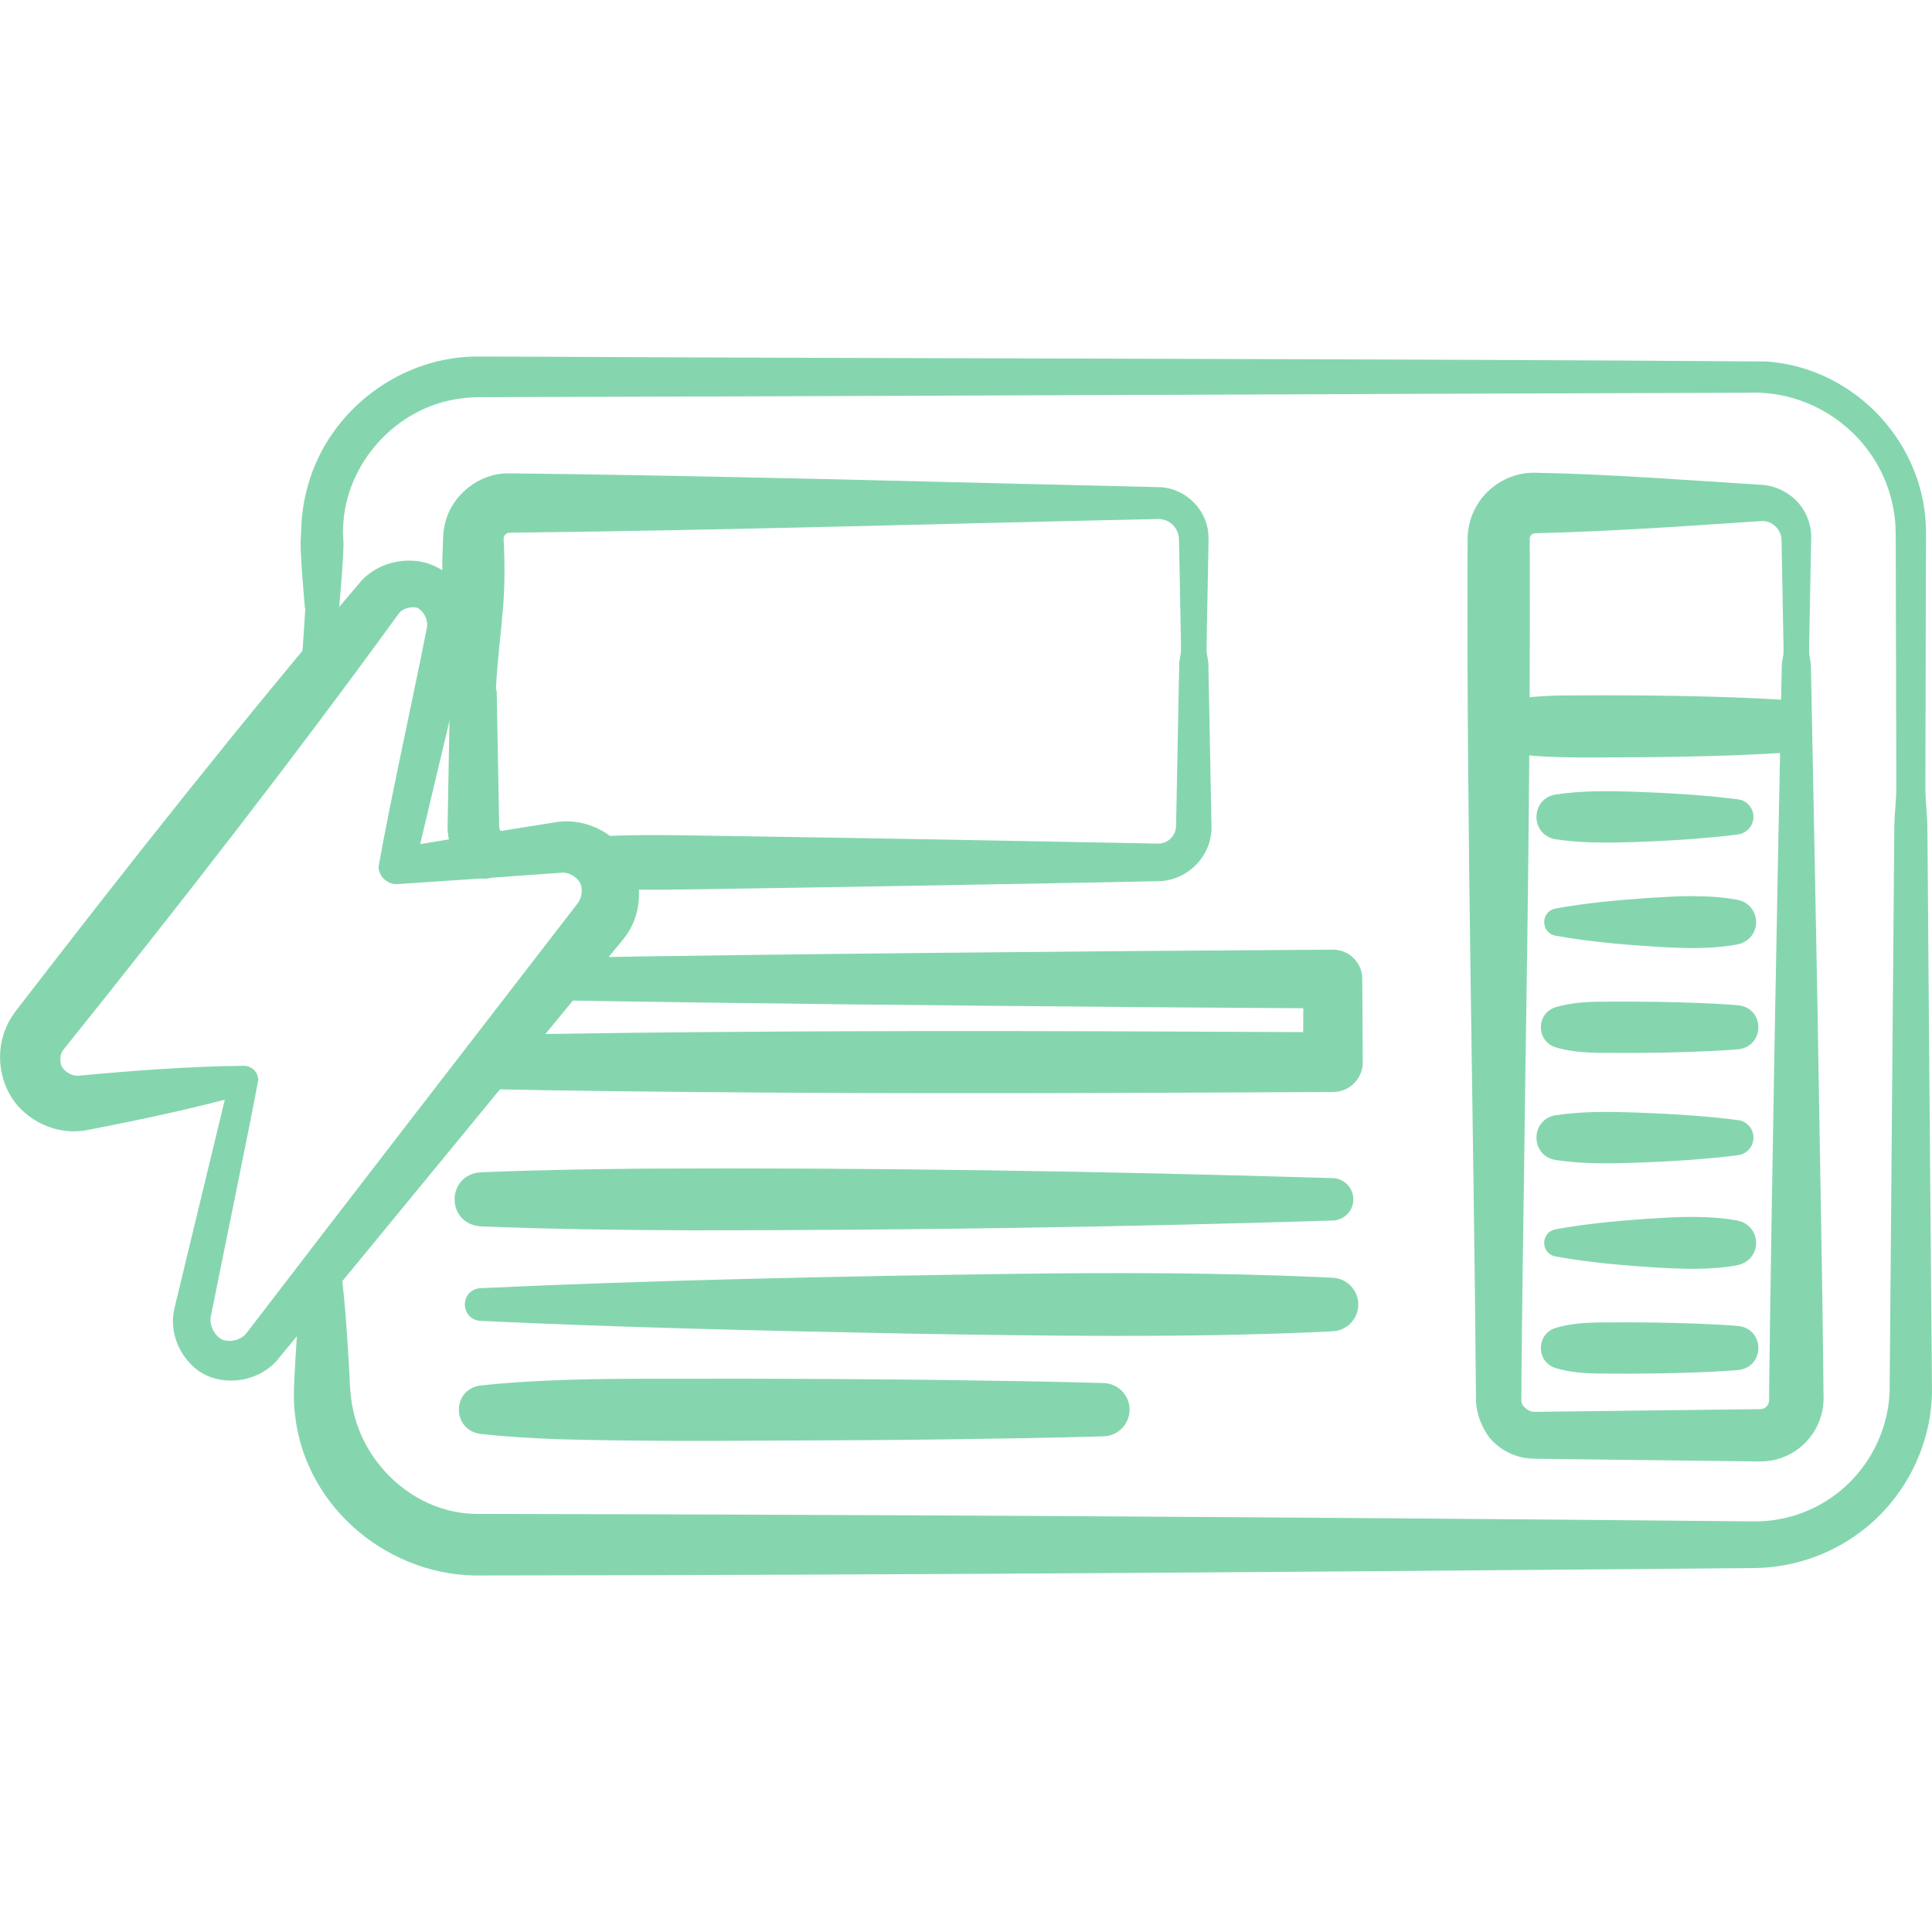
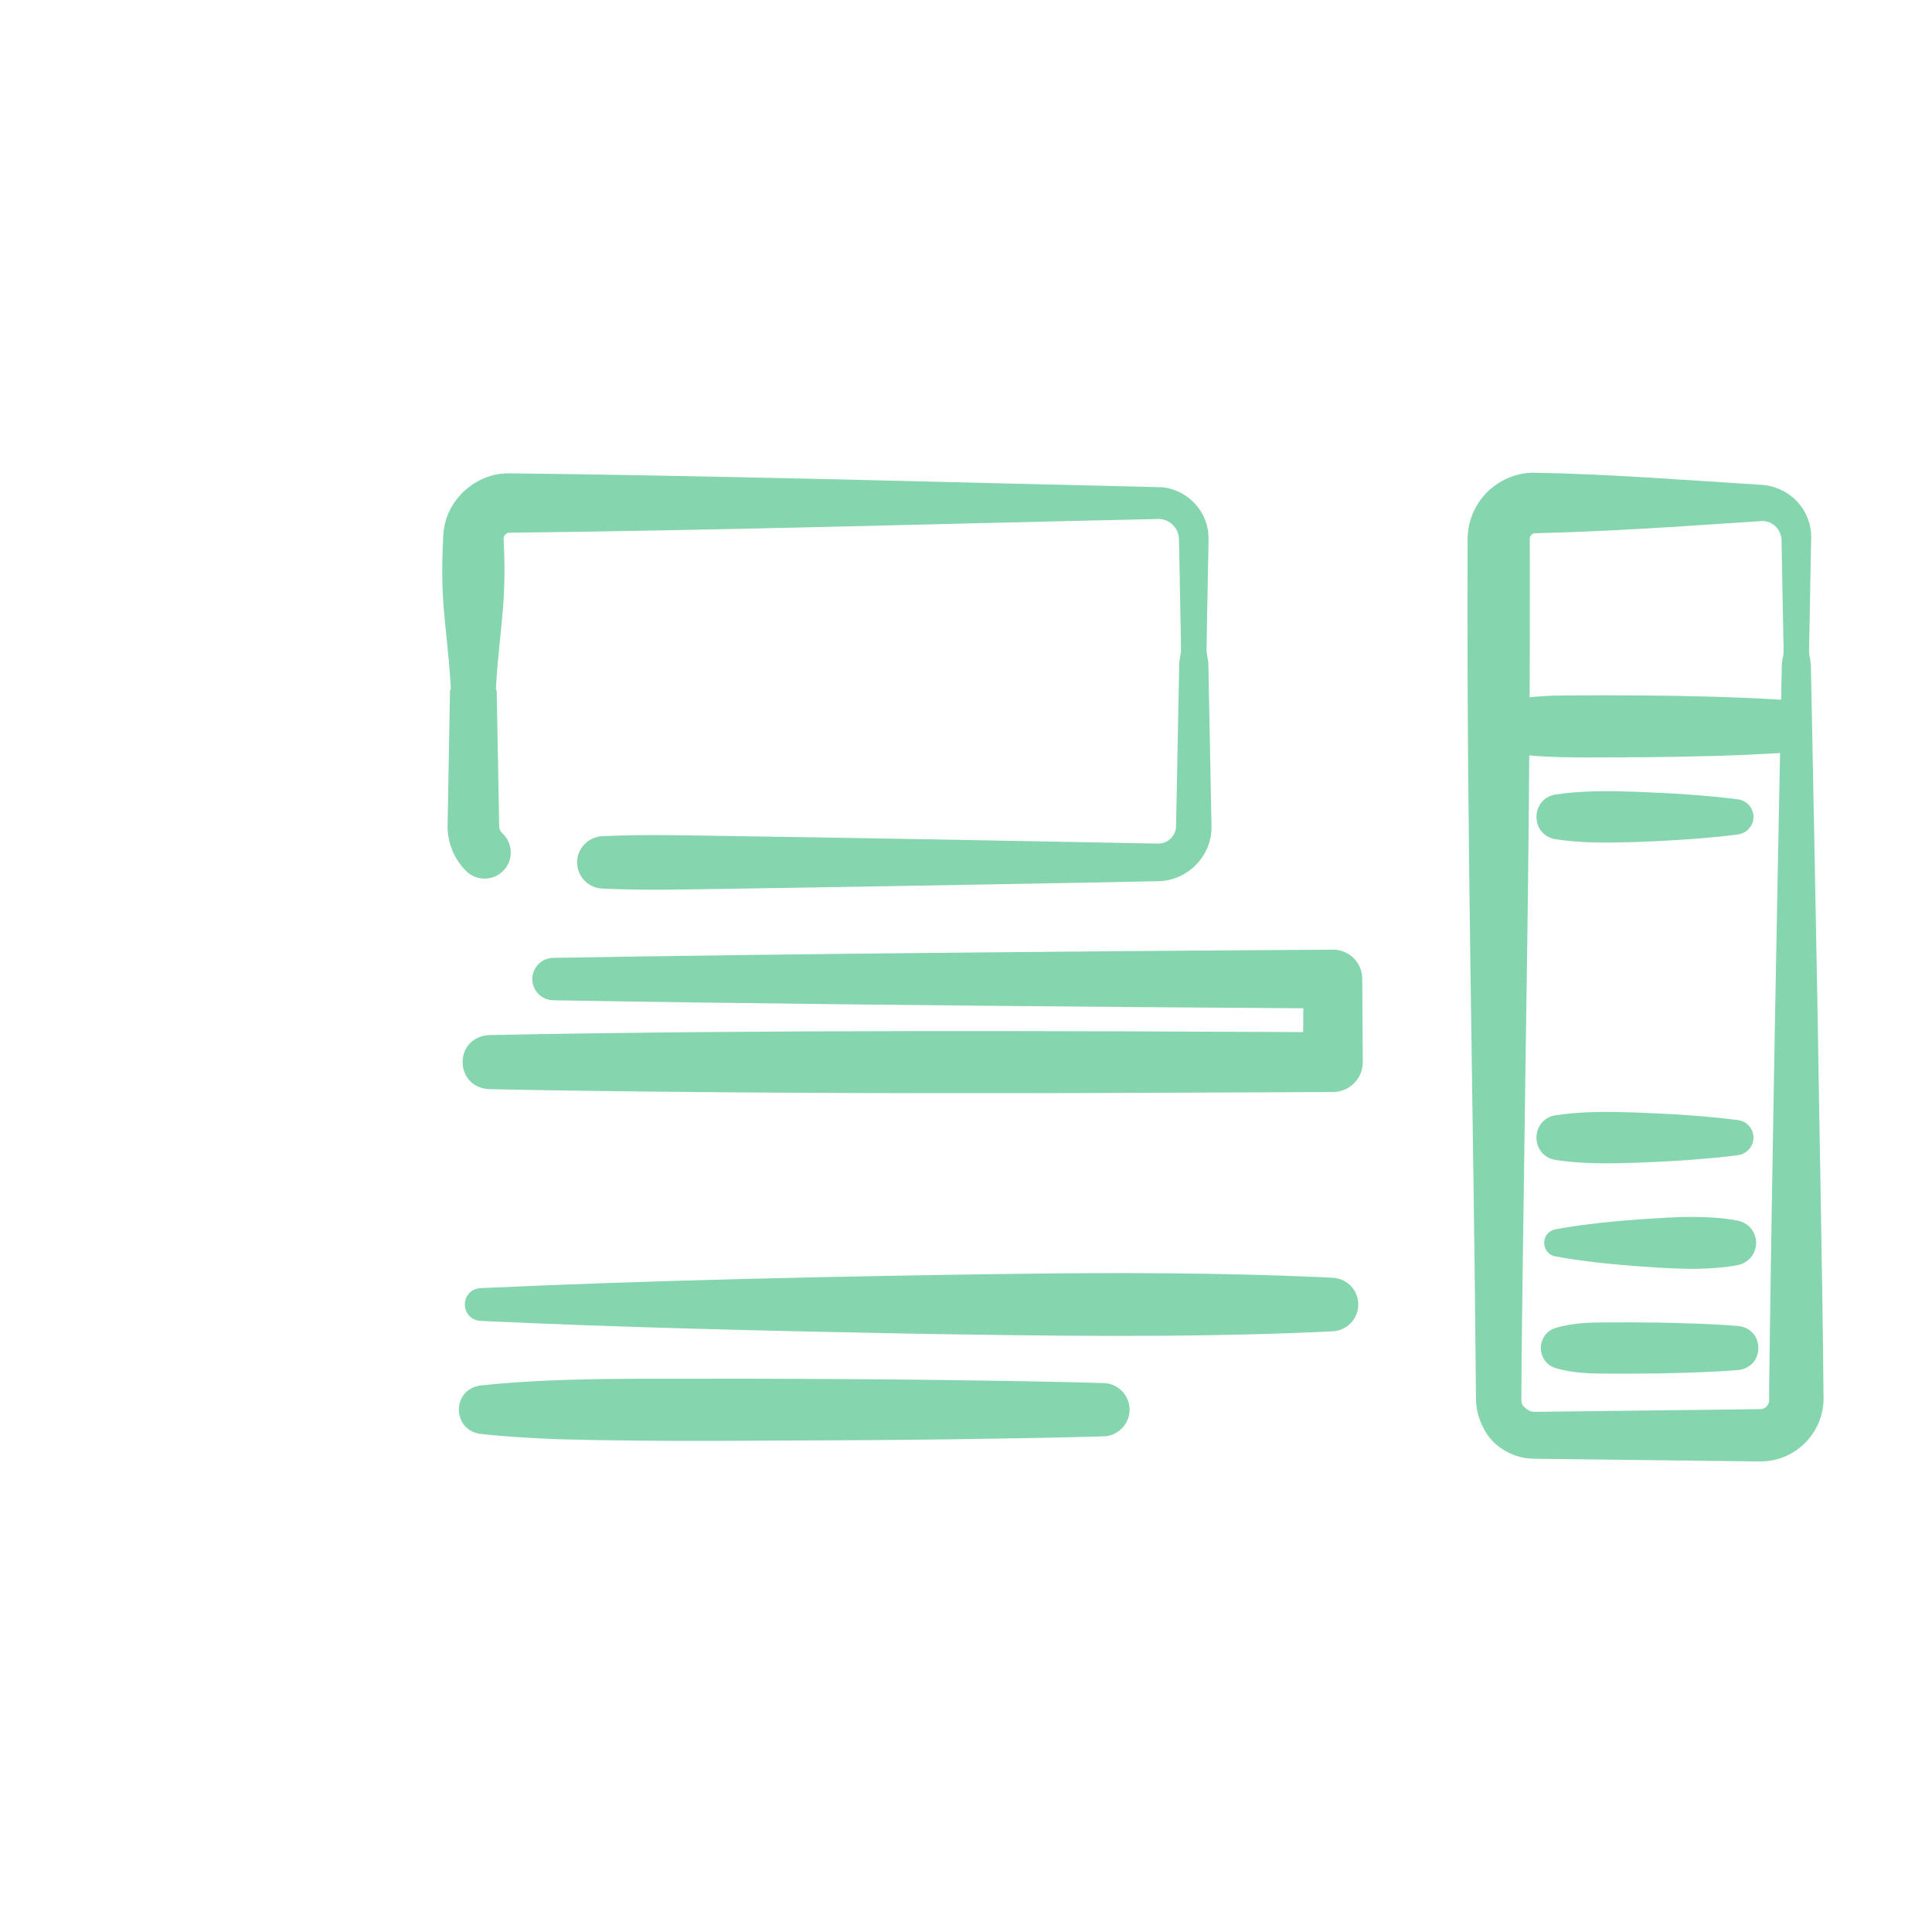
<svg xmlns="http://www.w3.org/2000/svg" id="Layer_1" data-name="Layer 1" viewBox="0 0 750 750">
  <defs>
    <style>
      .cls-1 {
        fill: #85d6ae;
      }
    </style>
  </defs>
  <path class="cls-1" d="M180.69,337.84c-4.69-4.65-7.25-11.54-6.92-18.07.12-7.9.48-27.76.64-35.97.05-2.6.24-12.99.28-15.36-.05-.4.33-.75.32-1.12,0,0-.09-1.5-.09-1.5-.55-10.01-1.88-19.98-2.68-29.98-.76-9.09-.65-18.21-.21-27.3.06-1.82.31-3.66.76-5.44,2.63-11.04,13.2-19.41,24.54-19.35,6.56.08,17.1.2,23.79.3,76.53,1.13,153.27,3.32,229.77,5.09,7.9.6,15.05,6.32,17.36,13.89.83,2.48.99,5.16.89,7.75-.15,10.85-.66,31.05-.75,41.97.16,1.99.82,3.97.71,6,.17,9.84,1.04,51.79,1.21,62.28.12,11.34-9.41,20.96-20.75,21.05-34.41.72-85.4,1.59-119.95,2.2-16.72.23-55.73.95-71.95,1.1-7.99.03-15.99-.04-23.98-.45-5.61-.28-9.92-5.06-9.64-10.66.26-5.25,4.51-9.36,9.64-9.64,15.99-.8,31.97-.34,47.96-.11,52,.77,115.92,1.95,167.83,2.96,3.97.15,7.26-3.29,7.08-7.27.25-10.1.99-52.16,1.2-61.45-.12-2.03.54-4.01.71-6,.02-4.11-.48-25.47-.52-29.98.01-1.38-.27-12.87-.29-13.95-.35-4.41-4.29-7.74-8.7-7.34-83.64,1.81-167.65,4.37-251.32,5.31-1.23.11-2.22,1.23-2.13,2.45.46,8.86.49,17.73-.22,26.59-.8,9.99-2.12,19.96-2.68,29.98,0,0-.09,1.5-.09,1.5-.02.37.37.73.32,1.12,0,0,0,.37,0,.37.16,9.39.56,29.39.72,38.97.07,4,.16,7.99.2,11.99.01,1.31.03,1.22.08,1.58.15.83.58,1.56,1.2,2.14,4.11,3.82,4.35,10.24.53,14.35-3.98,4.33-10.9,4.31-14.89,0h0Z" />
  <path class="cls-1" d="M683.35,567.34c-19.3-.24-68.62-.82-87.28-1.05-1.78-.01-3.97-.19-5.75-.67-5.8-1.42-11.14-5.14-14.01-10.43-2.03-3.66-3.32-7.8-3.33-12-.01-.74-.02-2.41-.03-3.18-.89-107.24-3.61-216.45-3.25-323.65,0,0,.03-7.41.03-7.41.06-4.48,1.32-9.02,3.65-12.87,4.57-7.76,13.39-12.75,22.39-12.57,28.04.49,59.13,2.88,87.28,4.66,7.12.16,14.07,4.24,17.49,10.48,1.72,3.05,2.6,6.55,2.57,9.96,0,0-.15,7.46-.15,7.46l-.54,29.09c0,1.79-.25,7.56-.04,9.09.35,1.8.7,3.61.63,5.45.74,35.77,1.85,95.04,2.53,130.91.67,44.25,1.97,106.84,2.35,150.91.68,14.02-10.46,25.87-24.55,25.8h0ZM683.35,547.03c1.35,0,2.55-.85,3.1-2.03.27-.57.36-1.14.35-1.77,0,0-.03-3.52-.03-3.52,1.15-89.94,3.11-190.05,4.89-280.01-.07-1.84.28-3.65.63-5.45.24-2.52-.08-6.8-.04-9.09-.08-3.04-.57-31.9-.65-34.55,0,0-.02-.91-.02-.91,0-3.66-2.96-6.99-6.54-7.39-.76-.09-1.18-.04-1.99.02,0,0-29.09,1.92-29.09,1.92-19.38,1.26-38.77,2.3-58.18,2.75-.8.07-1.41.58-1.74,1.24-.15.32-.21.61-.2.98l.02,7.14c.19,67.76-.7,135.93-1.76,203.64-.42,37-1.33,86.77-1.51,123.36.01.91.19,1.83.83,2.51,1.12,1.17,2.47,2.19,4.14,2.21,18.73-.2,68.43-.83,87.79-1.05h0Z" />
-   <path class="cls-1" d="M186.48,455.09c20.47-.85,41.56-1.21,62.05-1.42,88.95-.47,179.96.97,268.89,3.68,4.54.16,8.1,3.97,7.94,8.52-.15,4.34-3.67,7.78-7.94,7.94-81.91,2.59-166.26,3.78-248.21,3.81-27.47-.1-55.28-.44-82.74-1.55-13.29-1.02-13.35-19.9,0-20.98h0Z" />
  <path class="cls-1" d="M189.81,401.82c107.21-2.14,220.08-1.63,327.61-1.11,0,0-11.6,11.6-11.6,11.6,0,0,.19-32.24.19-32.24l11.41,11.41-75.67-.52c-74.39-.62-152.75-1.38-227.02-2.66-4.54-.08-8.17-3.83-8.09-8.37.08-4.45,3.68-8.01,8.09-8.09,25.22-.43,50.45-.81,75.67-1.12,47.42-.61,103.93-1.15,151.35-1.54,0,0,75.67-.52,75.67-.52,6.26-.04,11.37,5,11.41,11.26.05.13.15,32.24.19,32.39.04,6.38-5.11,11.57-11.48,11.6-27.48.13-96.47.45-122.98.45-40.65.06-82.27-.06-122.86-.42-26.49-.24-55.49-.57-81.9-1.14-13.54-.76-13.71-20.12,0-20.98h0Z" />
  <path class="cls-1" d="M186.48,500.06c67.61-3.13,139.09-4.6,206.84-5.55,39.59-.52,79.36-.48,118.93,1.26,0,0,5.17.26,5.17.26,5.74.29,10.15,5.18,9.85,10.92-.27,5.36-4.61,9.57-9.85,9.85l-5.17.26c-53.16,2.36-107.08,1.52-160.3.63-53.61-1.04-112.08-2.38-165.47-4.93-7.89-.6-8.17-11.97,0-12.71h0Z" />
  <path class="cls-1" d="M186.48,537.85c31.64-3.39,66.42-2.46,98.3-2.66,26.9.06,56.26.19,83.17.55,7.51.09,22.73.32,30.25.46,10.08.19,20.16.42,30.25.7,5.71.16,10.21,4.93,10.05,10.64-.16,5.51-4.62,9.89-10.05,10.05-10.08.29-20.16.52-30.25.7-18.96.34-41.53.64-60.49.77-39.21.12-81.84.76-120.98-.35-10.1-.4-20.18-.96-30.25-2.07-11.12-1.54-11.12-17.26,0-18.8h0Z" />
  <path class="cls-1" d="M603.79,308.45c10.26-1.57,20.7-1.44,31.04-1.09,13.33.5,26.66,1.25,39.91,2.95,3.76.5,6.4,3.96,5.89,7.72-.42,3.14-2.9,5.49-5.89,5.89-5.91.79-11.83,1.3-17.74,1.77-7.33.55-14.82.92-22.17,1.18-10.34.35-20.79.48-31.04-1.09-9.84-1.78-9.73-15.62,0-17.35h0Z" />
-   <path class="cls-1" d="M603.79,352.7c11.77-2.13,23.6-3.24,35.48-4.07,5.74-.35,12-.78,17.74-.75,5.95.05,11.86.32,17.74,1.49,4.74.99,7.79,5.63,6.8,10.38-.73,3.52-3.49,6.1-6.8,6.8-2.96.62-5.91.93-8.87,1.16-7.33.58-14.83.3-22.17-.14-13.36-.83-26.7-1.97-39.91-4.35-5.82-1.18-5.77-9.36,0-10.51h0Z" />
-   <path class="cls-1" d="M603.79,391.02c5.76-1.73,11.78-2.11,17.74-2.16,7.33-.08,14.83-.05,22.17.06,3.95.09,9.36.19,13.3.35,5.91.2,11.83.49,17.74.96,10.5,1.14,10.45,16,0,17.11-5.91.47-11.83.76-17.74.96-3.95.16-9.35.26-13.3.35-7.35.11-14.84.14-22.17.06-5.96-.05-11.98-.43-17.74-2.16-7.55-2.5-7.46-13.09,0-15.54h0Z" />
  <path class="cls-1" d="M603.79,432.96c10.26-1.57,20.7-1.44,31.04-1.09,13.33.5,26.66,1.25,39.91,2.95,3.76.5,6.4,3.96,5.89,7.72-.42,3.14-2.9,5.49-5.89,5.89-5.91.79-11.83,1.3-17.74,1.77-7.33.55-14.82.92-22.17,1.18-10.34.35-20.79.48-31.04-1.09-9.84-1.78-9.73-15.62,0-17.35h0Z" />
  <path class="cls-1" d="M603.79,477.22c11.77-2.13,23.6-3.24,35.48-4.07,5.74-.35,12-.78,17.74-.75,5.95.05,11.86.32,17.74,1.49,4.74.99,7.79,5.63,6.8,10.38-.73,3.52-3.49,6.1-6.8,6.8-2.96.62-5.91.93-8.87,1.16-7.33.58-14.83.3-22.17-.14-13.36-.82-26.7-1.97-39.91-4.35-5.82-1.18-5.77-9.36,0-10.51h0Z" />
  <path class="cls-1" d="M603.79,515.53c5.76-1.73,11.78-2.11,17.74-2.16,7.33-.08,14.83-.05,22.17.06,3.95.09,9.36.19,13.3.35,5.91.2,11.83.49,17.74.96,10.5,1.14,10.45,16,0,17.11-5.91.47-11.83.76-17.74.96-3.95.16-9.35.26-13.3.35-7.35.11-14.84.14-22.17.06-5.96-.05-11.98-.43-17.74-2.16-7.55-2.5-7.46-13.09,0-15.54h0Z" />
  <path class="cls-1" d="M581.92,272.56c4.52-1.11,9.09-1.66,13.69-2.06,4.56-.4,9.13-.53,13.69-.54,18.26-.13,36.51-.02,54.77.48,9.13.27,18.26.6,27.38,1.18,12.89,1.2,12.86,19.51,0,20.69-18.24,1.11-36.5,1.49-54.77,1.66-13.69-.05-27.4.45-41.08-.54-4.6-.41-9.17-.96-13.69-2.06-9.76-2.58-9.65-16.28,0-18.8h0Z" />
-   <path class="cls-1" d="M116.83,260.79c.61-7.47,1.17-16.76,1.68-24.23,0-.15.05-.29,0-.44-.11-.15-.2-.29-.18-.44l-.04-.44-.07-.88c-.33-4.7-1.01-11.15-1.21-15.86-.19-2.93-.37-5.88-.29-8.81.14-1.87.2-3.76.25-5.67.26-5.31,1.14-10.6,2.61-15.72,8.22-29.34,36.43-50.45,66.91-49.89,2.96-.03,16.05.07,19.39.05,140.86.75,339.84.78,479.82,1.87,34.68,2.36,62.48,32.46,61.96,67.26-.07,31.15-.18,67.55-.23,98.69.04,4.7.65,9.4.76,14.1.18,12.82.26,36.32.4,49.35.24,37.01,1.12,133.35,1.4,169.23.21,21.44-10.3,42.62-27.47,55.52-10.67,8.15-23.82,13.13-37.26,14.05-4.32.36-17.04.21-21.72.34-156.34,1.34-319.77,2.59-475.85,2.72-35.94,1.09-68.91-25.8-73.11-61.88-.73-5.14-.52-10.68-.24-15.78.24-4.7.51-9.4.84-14.1.65-9.4,1.41-18.8,2.6-28.2,0,0,14.45,0,14.45,0,1.75,14.09,2.69,28.16,3.44,42.3.21,4.57.33,8.15,1.2,12.35,4.21,22.55,24.46,41.03,47.66,41.41,157.09.28,321.67,1.28,479.01,2.75,0,0,14.1.13,14.1.13l3.46.03c11.06.07,22.03-3.48,30.97-10.06,13.15-9.54,21.38-25.34,21.49-41.65.51-60.9,1.32-157.64,1.81-218.5.1-4.7.72-9.4.76-14.1.02-2.35,0-4.7,0-7.05-.08-25.84-.13-58.76-.2-84.6-.06-3.59.14-9.85-.37-13.44-3.2-28.74-28.52-50.09-57.35-48.74-143.92.39-345.38,1.37-489.95,1.71-3.06,0-6.43.05-9.48.52-24.8,3.18-44.78,25.07-45.59,50.09-.19,2.13.16,4.5.15,6.67-.19,7.7-.98,16.08-1.61,23.79,0,0-.04.44-.04.44.02.15-.07.29-.18.44-.05.15,0,.29,0,.44l.03.44.06.88s.12,1.76.12,1.76c.2,3.54.73,10.56.94,14.1,0,0,.54,7.05.54,7.05,0,0-16.37,0-16.37,0h0Z" />
-   <path class="cls-1" d="M225.36,343.15c-.91-2.33-4.08-4.45-6.78-4.39-.05,0-.13,0-.18,0,0,0-.33.02-.33.02-18.83,1.38-44.55,3.18-63.39,4.41-3.96.39-7.49-2.58-7.75-6.56,4.08-23.51,14.34-70.03,18.82-93.1.5-2.92-1.22-6.31-3.83-7.63,0,0,11.73-4.29,11.7-4.26-1.72,3.75-5.81,5.65-9.67,4.74-1.29-.28-2.5-.72-3.96-.63-1.8.1-3.87.81-5.01,2.2-.14.14-.22.32-.34.47,0,0-.38.52-.38.52-41.72,57.38-85.39,113.38-129.77,168.72-1.22,1.67-1.36,4.27-.6,6.13.48,1.34,2.75,3.19,4.48,3.56.65.18,1.31.28,1.97.25,21.17-1.96,42.37-3.61,63.66-3.84,3.28-.32,6.25,2.16,6.25,5.51-3.36,18.33-14.85,73.75-18.31,91.32-.58,2.25.02,4.65,1.28,6.61,1.19,1.71,2.6,3.05,4.78,3.27,2.7.33,5.94-.66,7.62-2.86,0,0-.34.46-.34.46,0,0,.09-.14.09-.14,38.32-50.06,85.63-111.14,124.05-161,.25-.33,4.95-6.38,5.13-6.69,1.33-2.01,1.66-4.82.83-7.09h0ZM244.2,332.7c5.24,8.93,5.22,20.66-.43,29.38-.67,1.09-1.53,2.18-2.33,3.16-28.24,34.44-68.03,82.77-96.4,117.35,0,0-36.8,44.64-36.8,44.64,0,0,.44-.61.44-.61l-.29.43s-.07.1-.07.1c-.08.12-.18.25-.27.36-4.06,4.93-10.08,7.82-16.33,8.34-5.24.49-10.8-.8-15.12-4.05-5.7-4.36-9.27-11.18-9.46-18.37-.06-2,.2-4.02.68-5.97,1.2-4.91,4.62-19.24,5.88-24.4,0,0,15.72-65.04,15.72-65.04l6.14,6.63c-20.5,5.74-41.31,10.08-62.19,14.12,0,0-.16.03-.16.03,0,0-.27.04-.27.04l-.54.07-1.09.13c-7.87.77-15.81-1.95-21.74-7.14-9.04-7.69-11.93-21.32-7.52-32.26.33-.95.96-2.16,1.4-3.06.72-1.29,1.58-2.65,2.46-3.83,43.6-56.61,87.95-112.75,134.27-167.17,5.25-5.76,13.26-8.56,20.93-7.84,2.74.25,5.55.96,8.3,2.35,0,0-11.7,4.27-11.7,4.27,1.91-4.41,7.09-6.41,11.46-4.4,7.28,3.5,12.12,10.67,13.38,18.52.45,2.96.33,6.01-.37,8.93-5.13,21.58-16.22,68.27-21.47,90.37,0,0-7.62-8.45-7.62-8.45,10.4-1.72,31.4-5.17,41.81-6.83,0,0,20.92-3.33,20.92-3.33l.33-.05s.09-.01.09-.01c0,0,.13-.02.13-.02l.26-.03s1.05-.11,1.05-.11c.7-.08,1.41-.08,2.11-.1,9.88-.05,19.35,5.32,24.43,13.86h0Z" />
</svg>